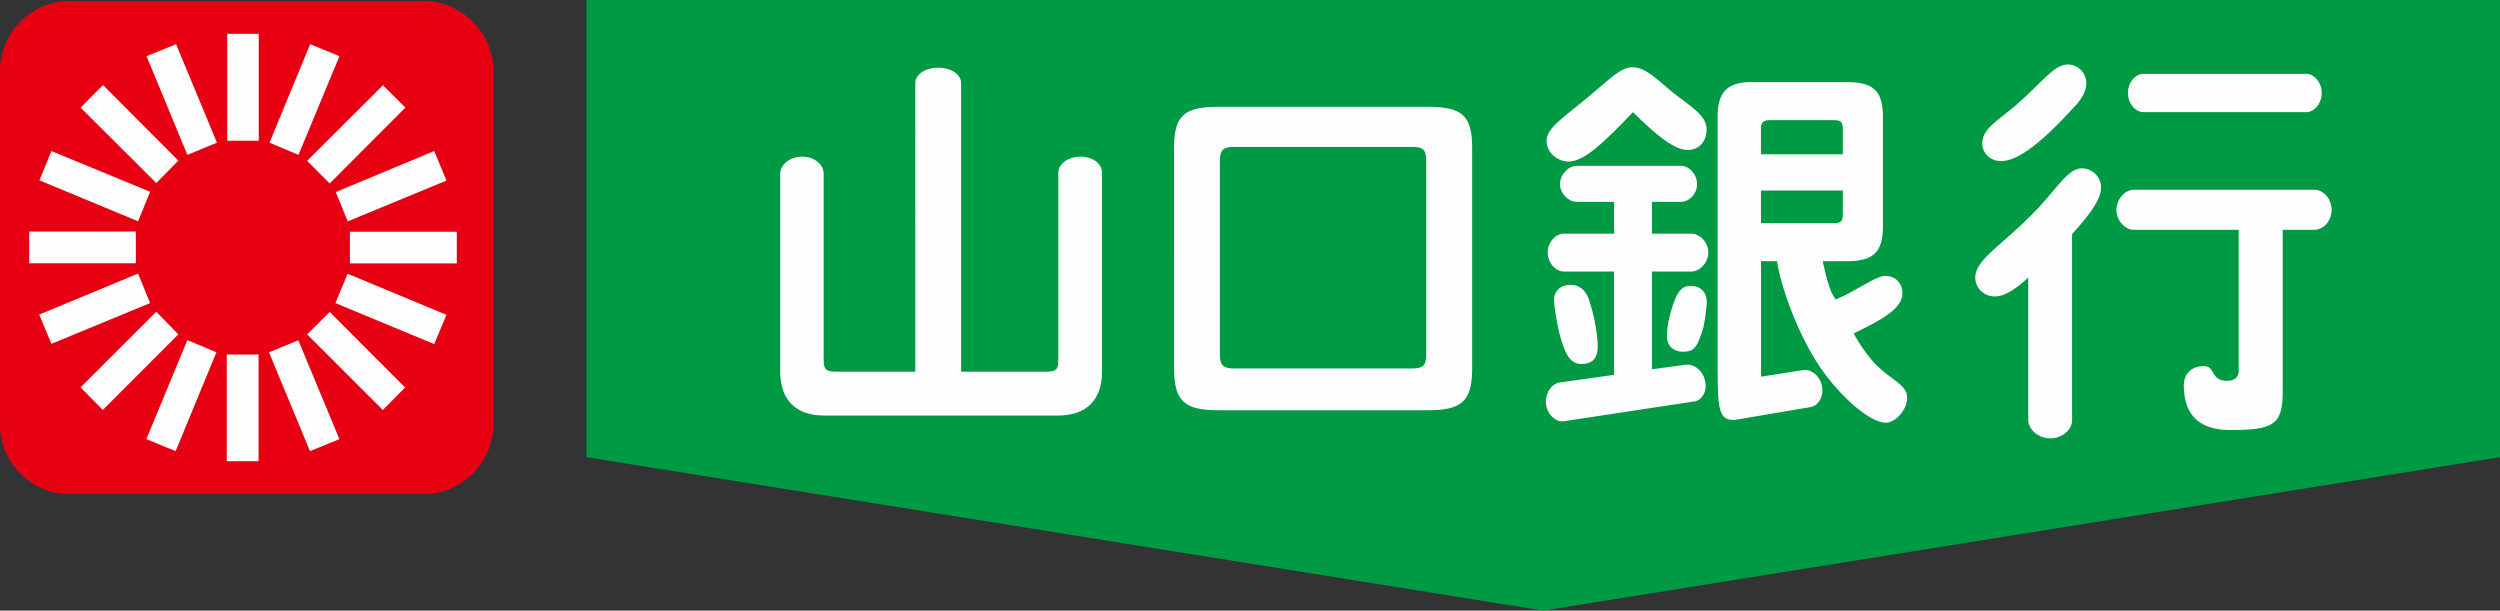
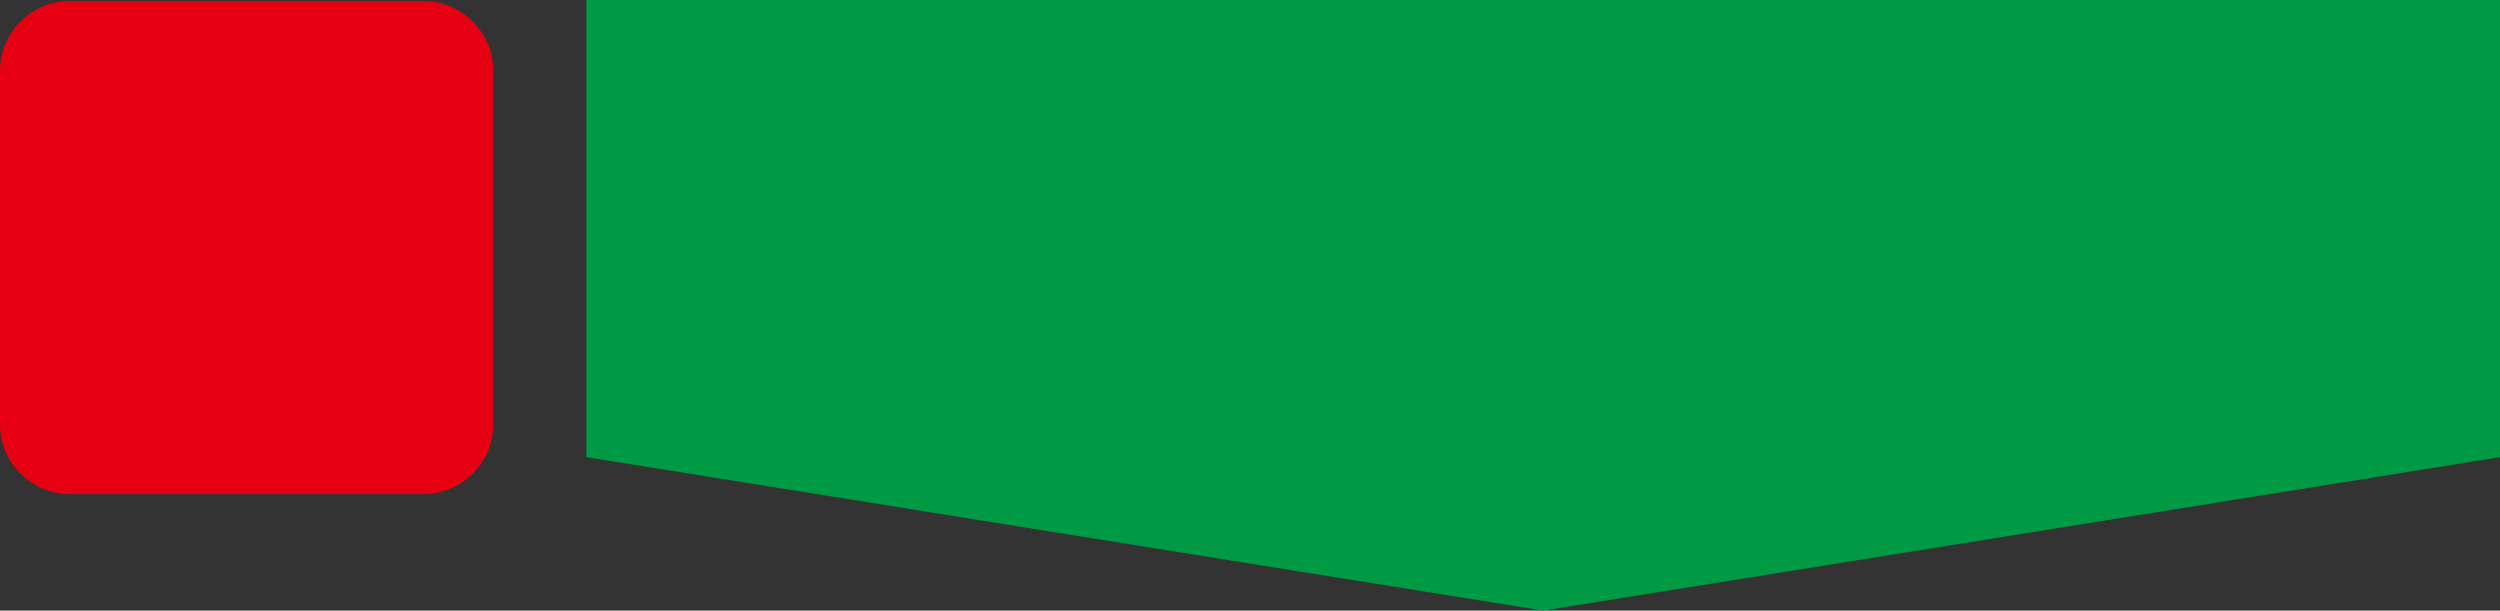
<svg xmlns="http://www.w3.org/2000/svg" id="_レイヤー_2" data-name="レイヤー 2" viewBox="0 0 283 69.12">
  <rect x="0" y="0" width="283" height="69.12" fill="#333333" stroke="none" />
  <defs>
    <style>.cls-2{fill:#fdfdfd}</style>
  </defs>
  <g id="_レイヤー_1-2" data-name="レイヤー 1">
    <path fill="#094" d="M66.38 0v51.75L174.7 69.12 283 51.75V0H66.38z" />
-     <path class="cls-2" d="M118.48 42.07c1.08 0 1.32-.24 1.32-1.33V19.52c0-.92 1.07-1.79 2.52-1.79s2.43.86 2.43 1.79v22.53c0 3.21-1.75 4.99-4.99 4.99H93.3c-3.23 0-4.98-1.78-4.98-4.99v-22.4c0-.95 1.04-1.92 2.49-1.92s2.43.96 2.43 1.92v21.09c0 1.09.28 1.33 1.34 1.33h9.03V9.41c0-.96 1.1-1.75 2.6-1.75s2.59.79 2.59 1.75v32.66h9.66zm43.08-29.98c3.89 0 5.09.9 5.09 4.64v24.91c0 3.85-1.19 4.8-5.09 4.8h-23.57c-3.87 0-5.09-.96-5.09-4.8V16.73c0-3.74 1.23-4.64 5.09-4.64h23.57zm-23.47 28.02c0 1.25.38 1.6 1.62 1.6h20.11c1.3 0 1.63-.35 1.63-1.6V18.25c0-1.3-.33-1.62-1.63-1.62h-20.11c-1.24 0-1.62.32-1.62 1.62v21.86zm53.72 5.33l-14.83 2.25c-.9.13-1.99-.91-1.99-2.19 0-1.18.73-2.08 1.54-2.2l6.18-.87V30.74h-5.68c-.94 0-1.83-1-1.83-2.16s.89-2.13 1.83-2.13h5.68v-3.6h-4.24c-.92 0-1.88-.95-1.88-2.01s.95-2.07 1.88-2.07h11.81c.96 0 1.83.99 1.83 2.07s-.87 2.01-1.83 2.01H187v3.6h4.43c1.01 0 1.95.99 1.95 2.13s-.94 2.16-1.95 2.16H187V41.8l3.81-.51c1.09-.13 2.21.85 2.27 2.33.03.76-.37 1.64-1.26 1.83zm2.62-3.16V13.2c0-2.8 1.13-3.91 3.84-3.91h10.79c2.98 0 4.09.98 4.09 3.91v12.45c0 2.91-1.11 3.92-4.09 3.92h-2.73c.18.8.47 2.15.81 3.04.28.84.67 1.29.67 1.29 2.49-1.04 4.5-2.67 5.62-2.67s1.93.83 1.93 1.96c0 1.83-2.63 3.14-5.52 4.55 0 0 .69 1.39 1.95 2.91 1.65 1.99 3.51 2.57 4 3.79.51 1.41-1.01 3.41-2.32 3.41-1.66 0-4.65-2.51-6.93-5.57-2.85-3.81-4.98-9.87-5.38-12.71h-1.81v13.07l4.78-.75c1.02-.15 2.17.92 2.17 2.27 0 1.02-.6 1.79-1.34 1.92l-8.44 1.43c-1.88.2-2.08-1.07-2.08-5.24zm4.91-20.71v3.69h8.21c.87 0 1.06-.2 1.06-1.06v-2.63h-9.27zm9.27-6.89c0-.88-.19-1.08-1.06-1.08h-7.11c-.87 0-1.1.2-1.1 1.08v2.78h9.27v-2.78zm-31.01 3.61c-1.4 0-2.53-1.11-2.53-2.33 0-1.56 2.06-2.72 5.14-5.34 2.03-1.7 3.3-3.01 4.56-3.01 1.53 0 2.74 1.34 4.58 2.85 2.3 1.8 3.84 2.62 3.84 4.22 0 1.37-.92 2.3-2.14 2.3-1.4 0-3.38-1.47-6.2-4.29-3.41 3.6-5.6 5.59-7.25 5.59zm3.26 20.88c0 1.49-.66 2.03-1.86 2.03-1.36 0-1.87-1.37-2.36-3.02-.45-1.66-.72-3.6-.72-4.26 0-.98.77-1.68 1.85-1.68s1.88.7 2.23 2.09c.56 1.7.86 3.91.86 4.84zm9.69.65c-1.16 0-1.83-.71-1.86-1.68 0-.33.03-1.46.46-2.86.56-1.99 1.08-2.92 2.19-2.92 1.16 0 1.87.68 1.87 1.89-.03.38-.13 1.68-.4 2.88-.67 2.06-.92 2.68-2.27 2.68zm35.99-21.58c-1.24 0-2.15-.9-2.15-2.01 0-1.62 1.66-2.52 3.71-4.23 3-2.58 4.37-4.7 5.98-4.7 1.17 0 2.09.96 2.09 2.14 0 .76-.38 1.5-1.03 2.3-3.89 4.3-6.65 6.49-8.59 6.49zm3.06 13.19c-1.55 1.4-2.73 2.13-3.79 2.13-1.21 0-2.21-.95-2.21-2.13 0-2.14 3.14-3.66 7.13-7.89 2.28-2.46 3.44-4.49 4.94-4.49 1.15 0 2.17.97 2.17 2.16 0 1.32-1.18 2.98-3.28 5.29v21.06c0 1.04-1.08 2.06-2.46 2.06s-2.5-1.02-2.5-2.06V31.43zm13.01-18.74c-.86 0-1.73-.95-1.73-2.16s.86-2.17 1.73-2.17h18.49c.84 0 1.72.95 1.72 2.17s-.88 2.16-1.72 2.16h-18.49zM258.4 44.5c0 3.66-1.22 4.18-5.93 4.18s-5.26-3.1-5.26-5.08c0-1.27.86-2.16 2.27-2.16 1.33 0 .7 1.67 2.64 1.67.82 0 1.3-.43 1.3-1.07V26.01h-11.9c-.93 0-1.94-1.01-1.94-2.25s1.01-2.28 1.94-2.28h20.47c1.01 0 1.95 1.02 1.95 2.28s-.94 2.25-1.95 2.25h-3.59v18.47z" />
    <path d="M47.91 55.94c4.34 0 7.93-3.54 7.93-7.9V8.01c0-4.35-3.59-7.9-7.93-7.9H7.9C3.56.11 0 3.67 0 8.01v40.02c0 4.36 3.56 7.9 7.9 7.9h40.02z" fill="#e60012" />
-     <path class="cls-2" d="M25.72 3.83h3.57v12.1h-3.57zm-1.16 12.32L19.93 5l-3.34 1.36 4.62 11.17 3.35-1.38zm-4.37 2.03l-8.53-8.55-2.54 2.55 8.57 8.54 2.5-2.54zm-3.2 3.53L5.82 17.1l-1.36 3.31 11.17 4.64 1.36-3.34zm-13.68 4.5h12.07v3.59H3.31zm12.32 4.76L4.44 35.61l1.38 3.31 11.17-4.61-1.36-3.34zm2.06 4.32l-8.57 8.56 2.52 2.56 8.55-8.56-2.5-2.56zm3.52 3.21l-4.64 11.21 3.31 1.36 4.62-11.19-3.29-1.38zm4.46 1.63h3.6v12.08h-3.6zm4.78-.25l4.64 11.19 3.33-1.36-4.65-11.19-3.32 1.36zm4.32-2.03l8.57 8.56 2.52-2.55-8.54-8.55-2.55 2.54zm3.2-3.54l11.18 4.64 1.39-3.31-11.19-4.65-1.38 3.32zm1.64-8.08h12.1v3.59h-12.1zm-.25-1.17l11.18-4.62-1.39-3.34-11.14 4.64 1.35 3.32zm-2.04-4.29l8.57-8.59-2.54-2.53-8.58 8.56 2.55 2.56zm-3.53-3.24l4.63-11.17L35.11 5l-4.6 11.15 3.28 1.38z" />
  </g>
</svg>